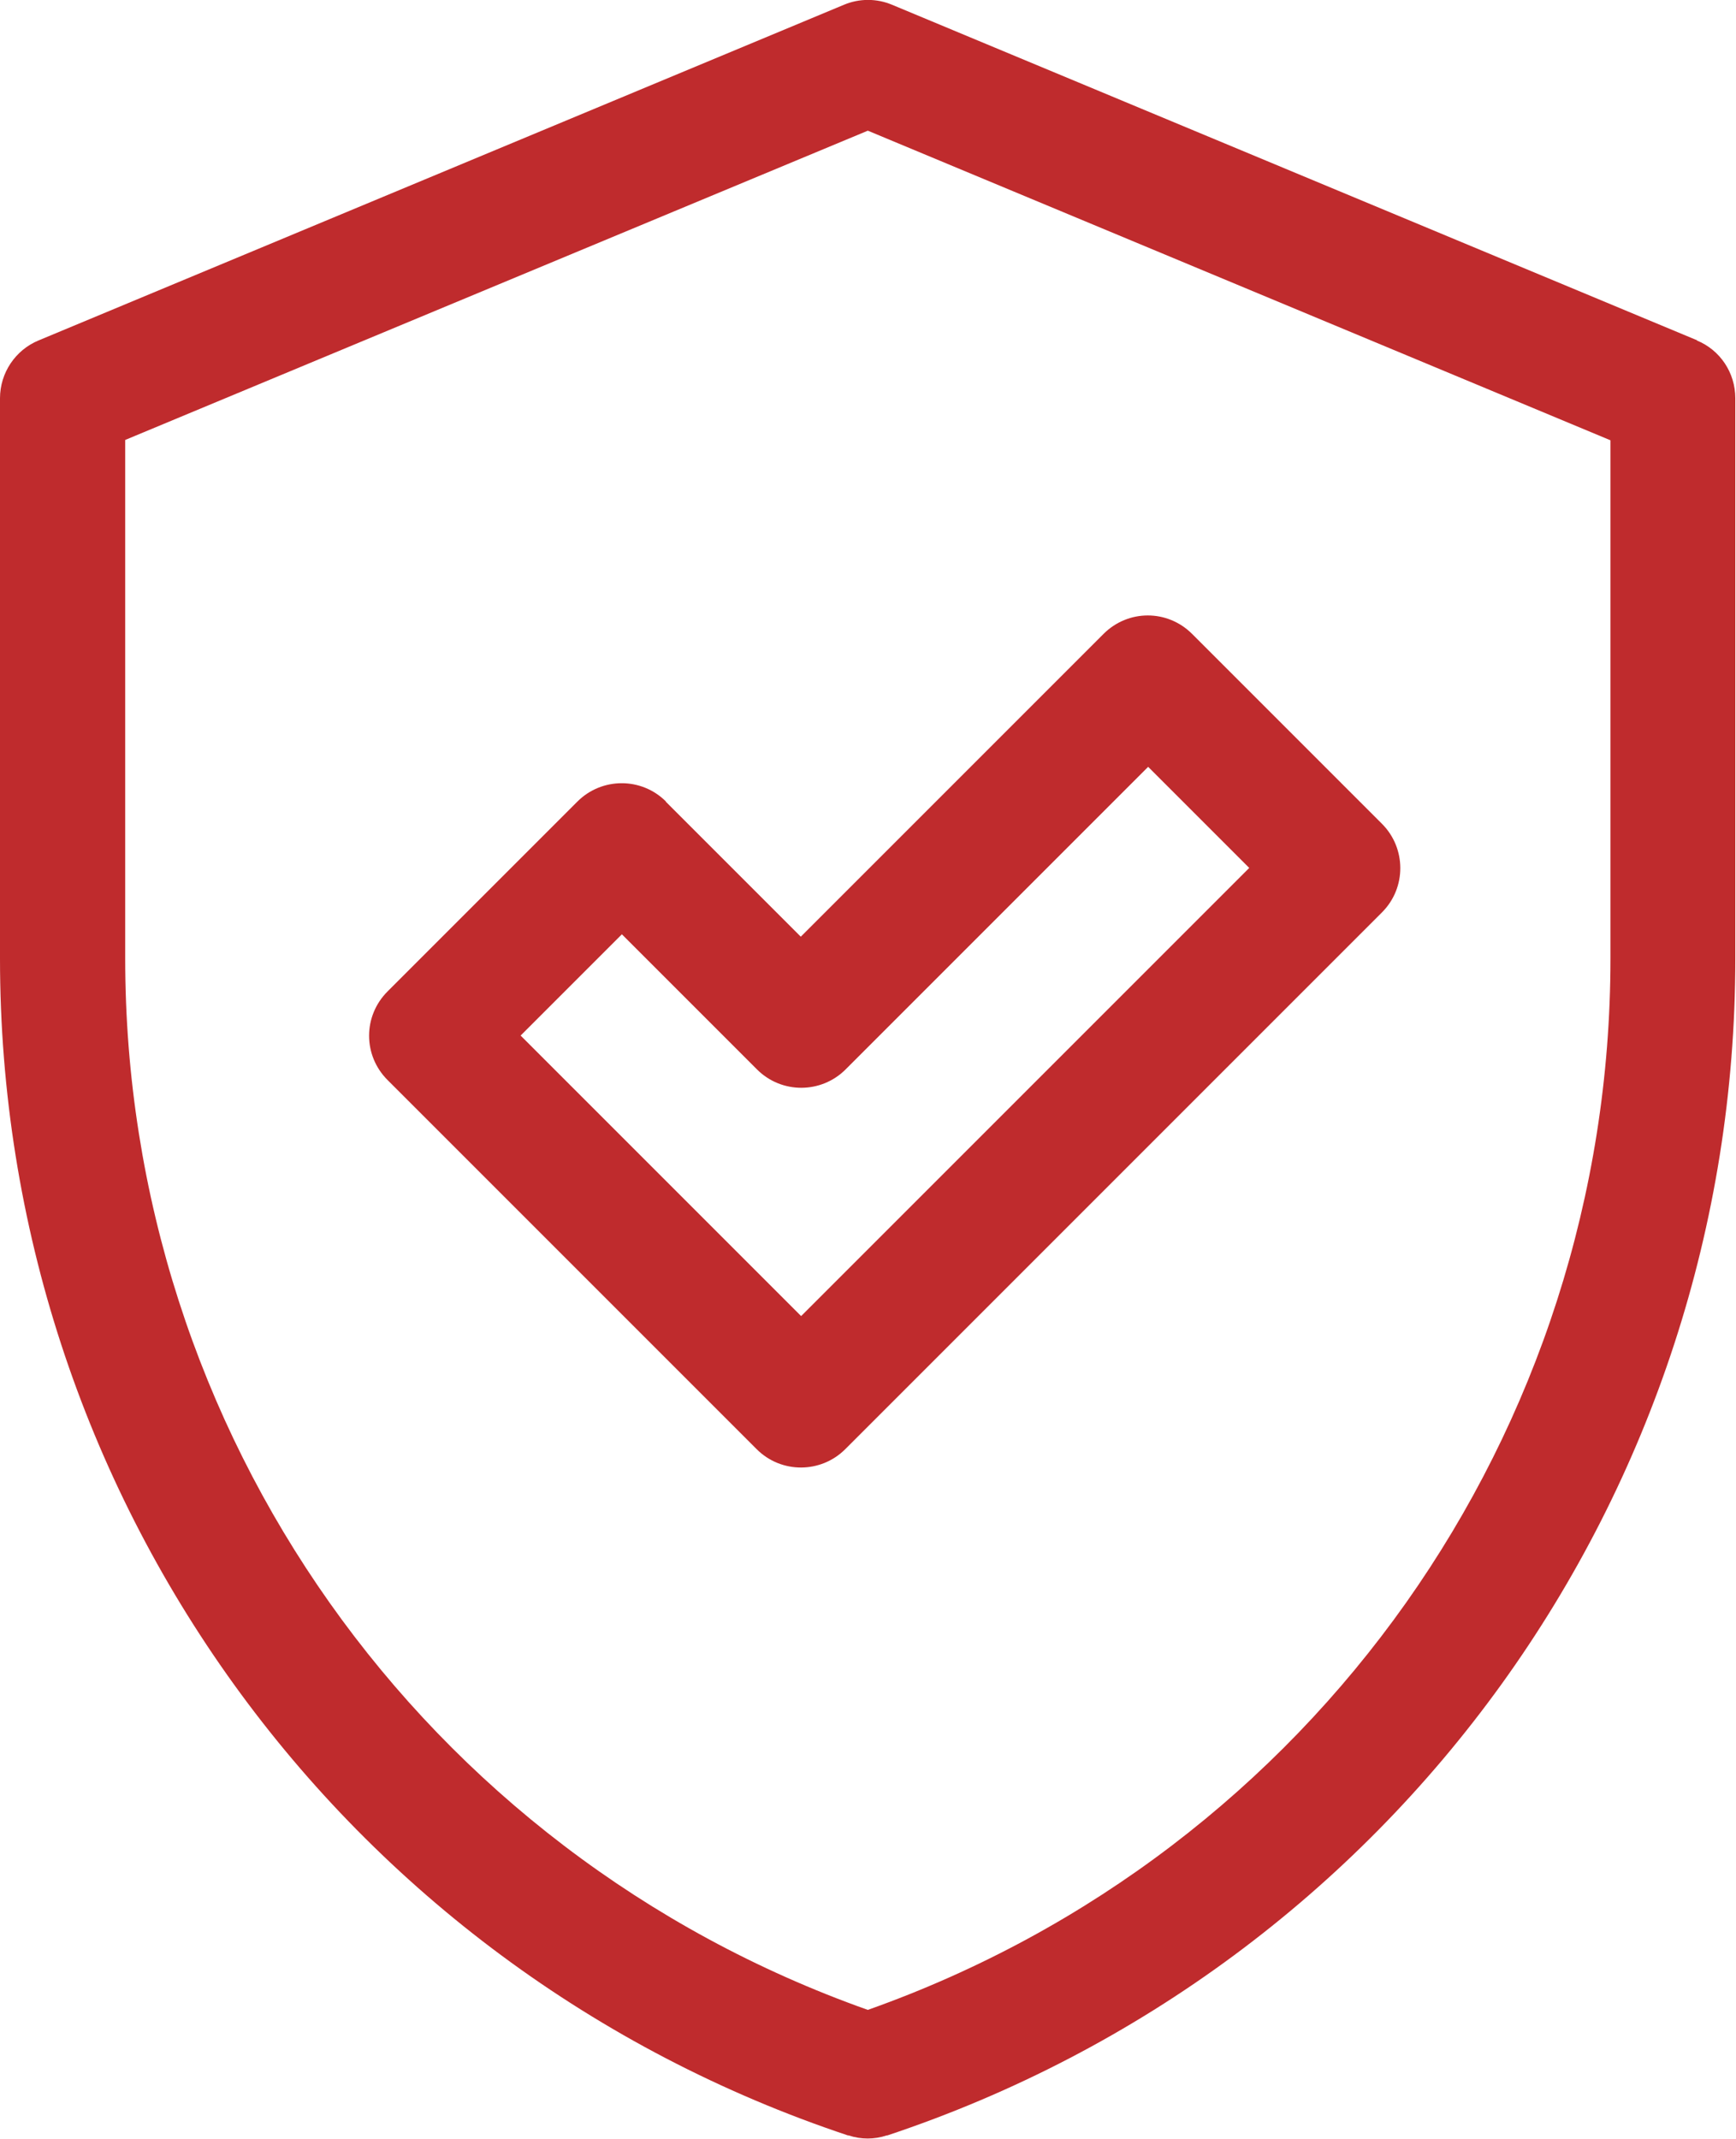
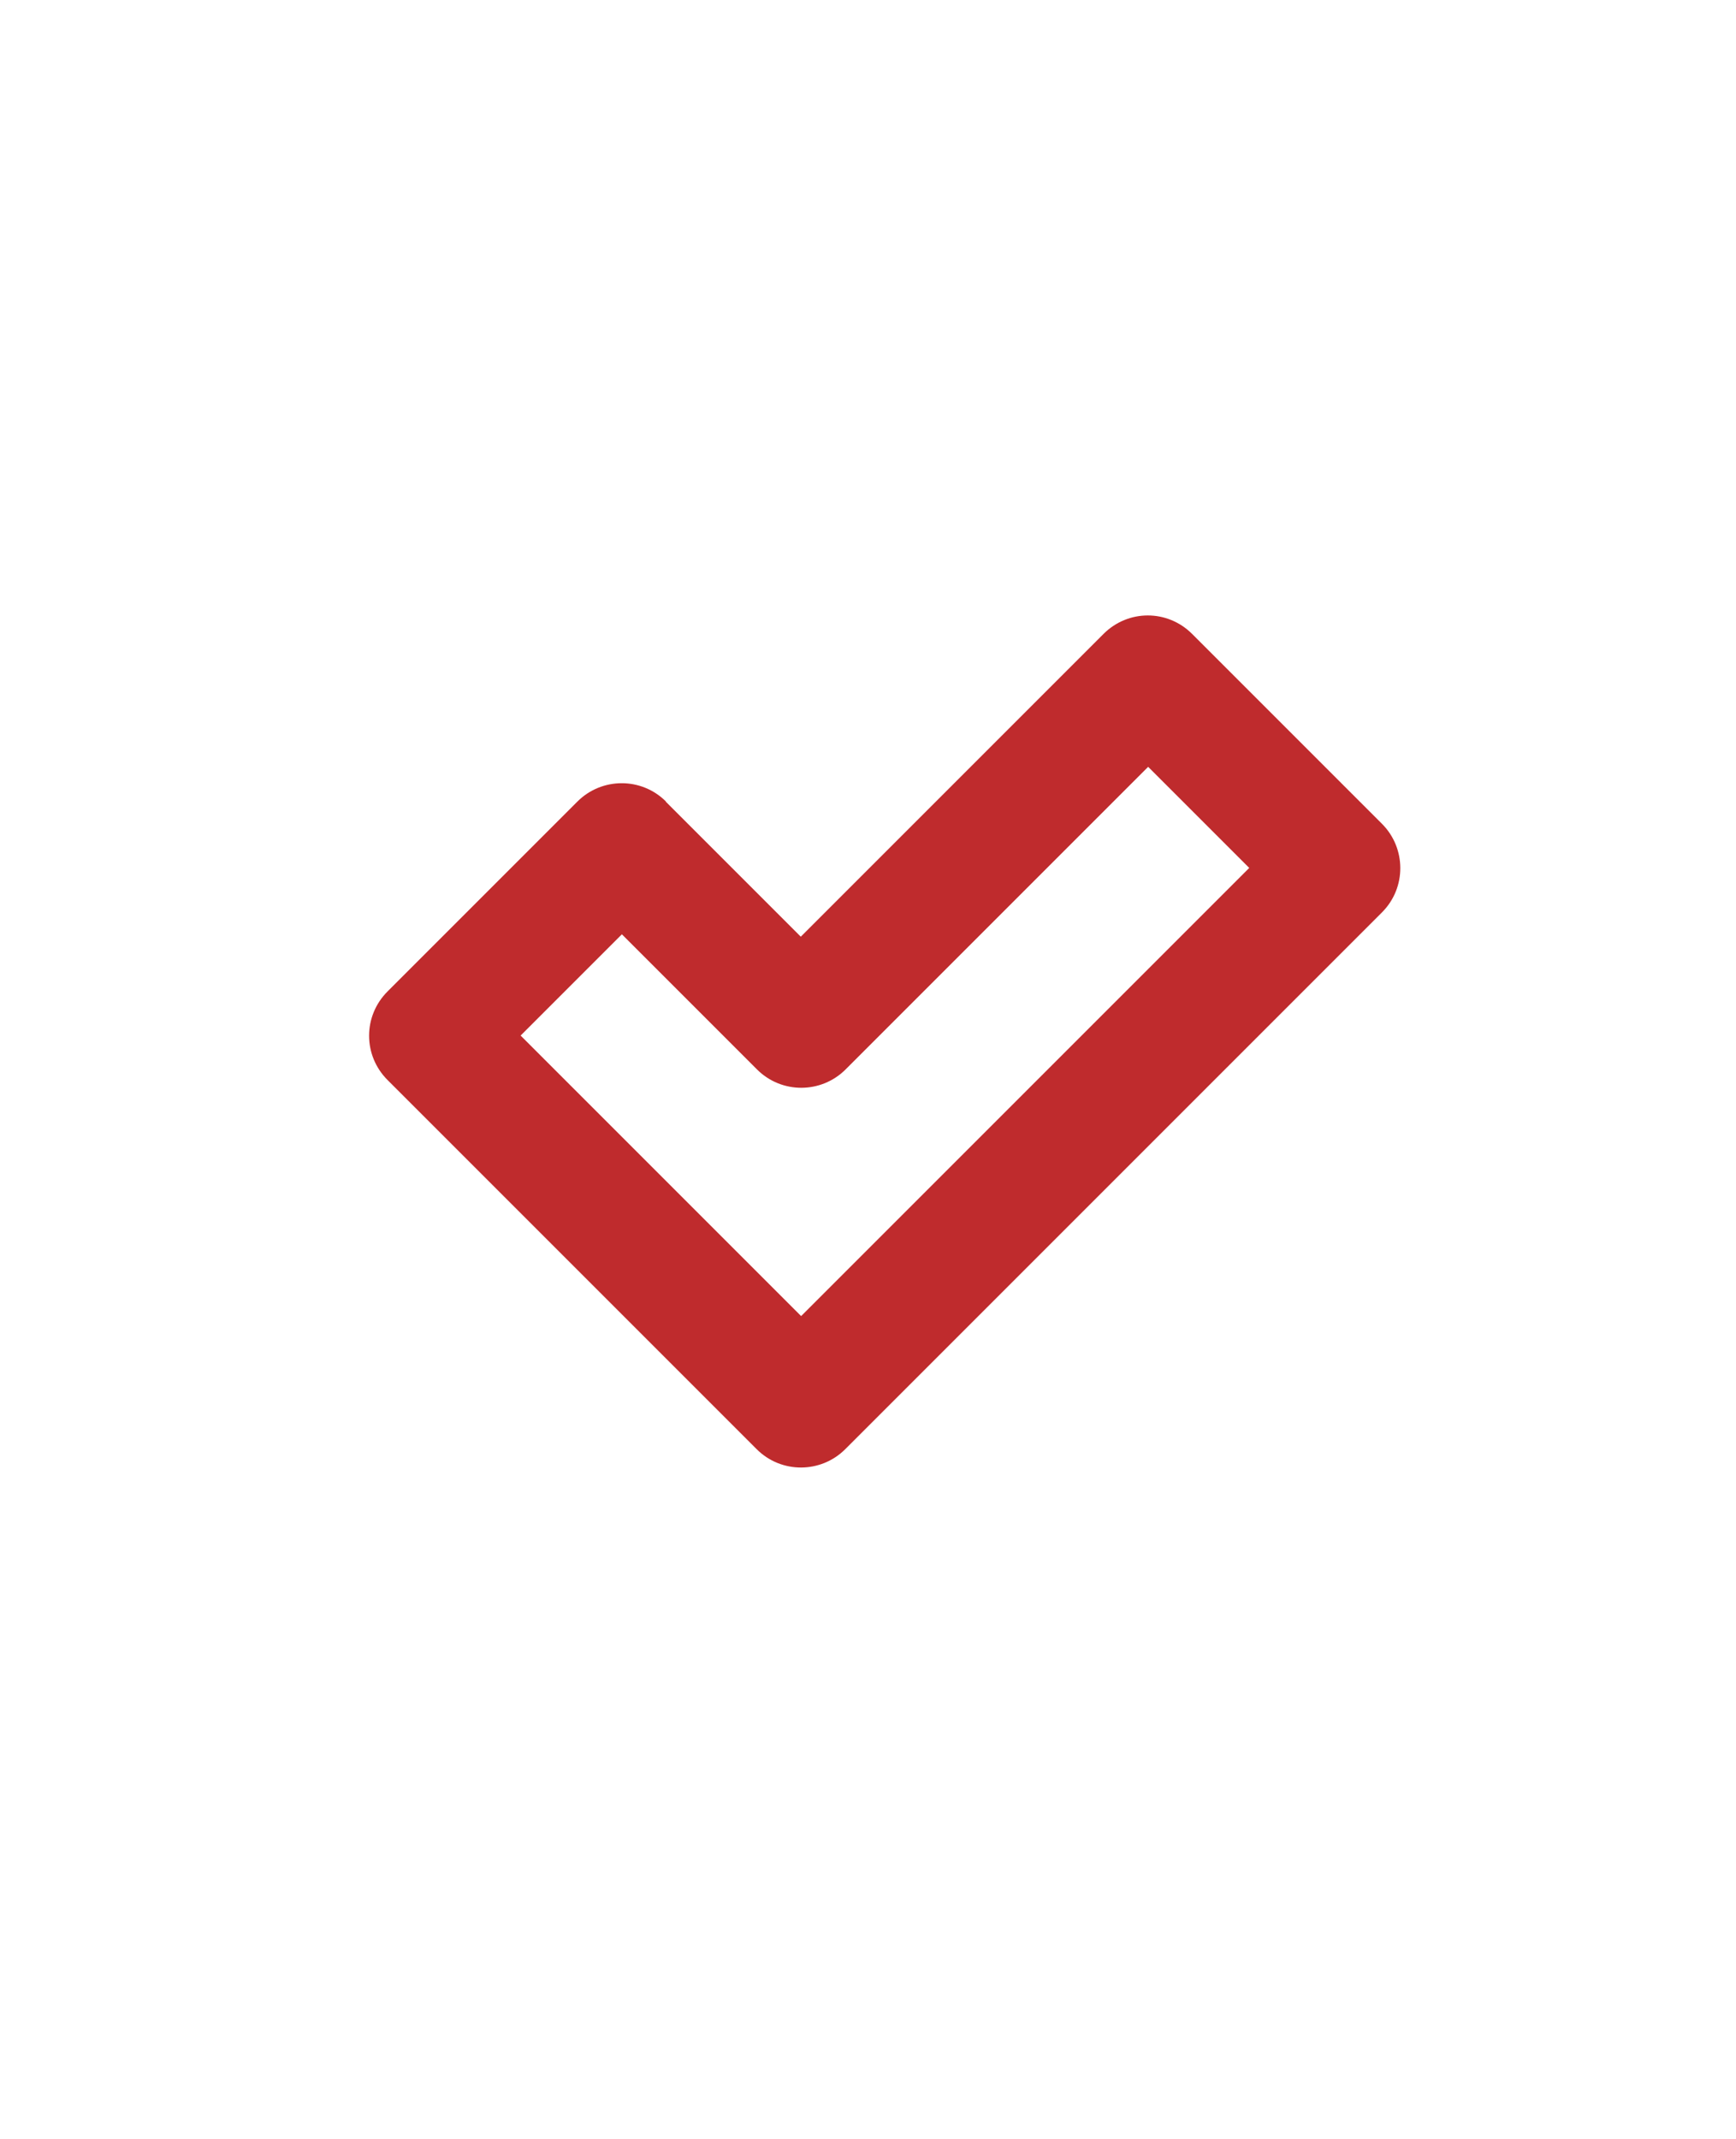
<svg xmlns="http://www.w3.org/2000/svg" id="Calque_2" viewBox="0 0 50.75 62.52">
  <defs>
    <style>.cls-1{fill:#bf2b2d;}</style>
  </defs>
  <g id="Calque_1-2">
    <path class="cls-1" d="M19.47,23.43c-.72-.72-1.88-.71-2.59,0l-5.55,5.55c-.72.72-.72,1.87,0,2.59l10.79,10.79c.72.72,1.88.71,2.59,0l15.69-15.69c.72-.72.71-1.88,0-2.59l-5.55-5.55c-.72-.72-1.87-.72-2.59,0l-8.85,8.85-3.95-3.95ZM33.56,22.41l2.96,2.96-13.1,13.1-8.2-8.2,2.96-2.96,3.95,3.95c.72.72,1.88.71,2.59,0l8.85-8.85Z" />
-     <path class="cls-1" d="M49.62,9.95L26.08.14c-.45-.19-.96-.19-1.41,0L1.13,9.95c-.68.28-1.13.95-1.13,1.69v16.38c0,15.63,9.96,29.46,24.79,34.4,0,0,.02,0,.02,0,.36.12.75.12,1.11,0,0,0,.02,0,.02,0,14.83-4.94,24.79-18.77,24.79-34.4V11.64c0-.74-.44-1.41-1.13-1.69h0ZM47.08,28.02c0,13.85-8.7,26.12-21.71,30.73C12.36,54.14,3.66,41.87,3.66,28.02v-15.16L25.37,3.82l21.71,9.05v15.16Z" />
  </g>
</svg>